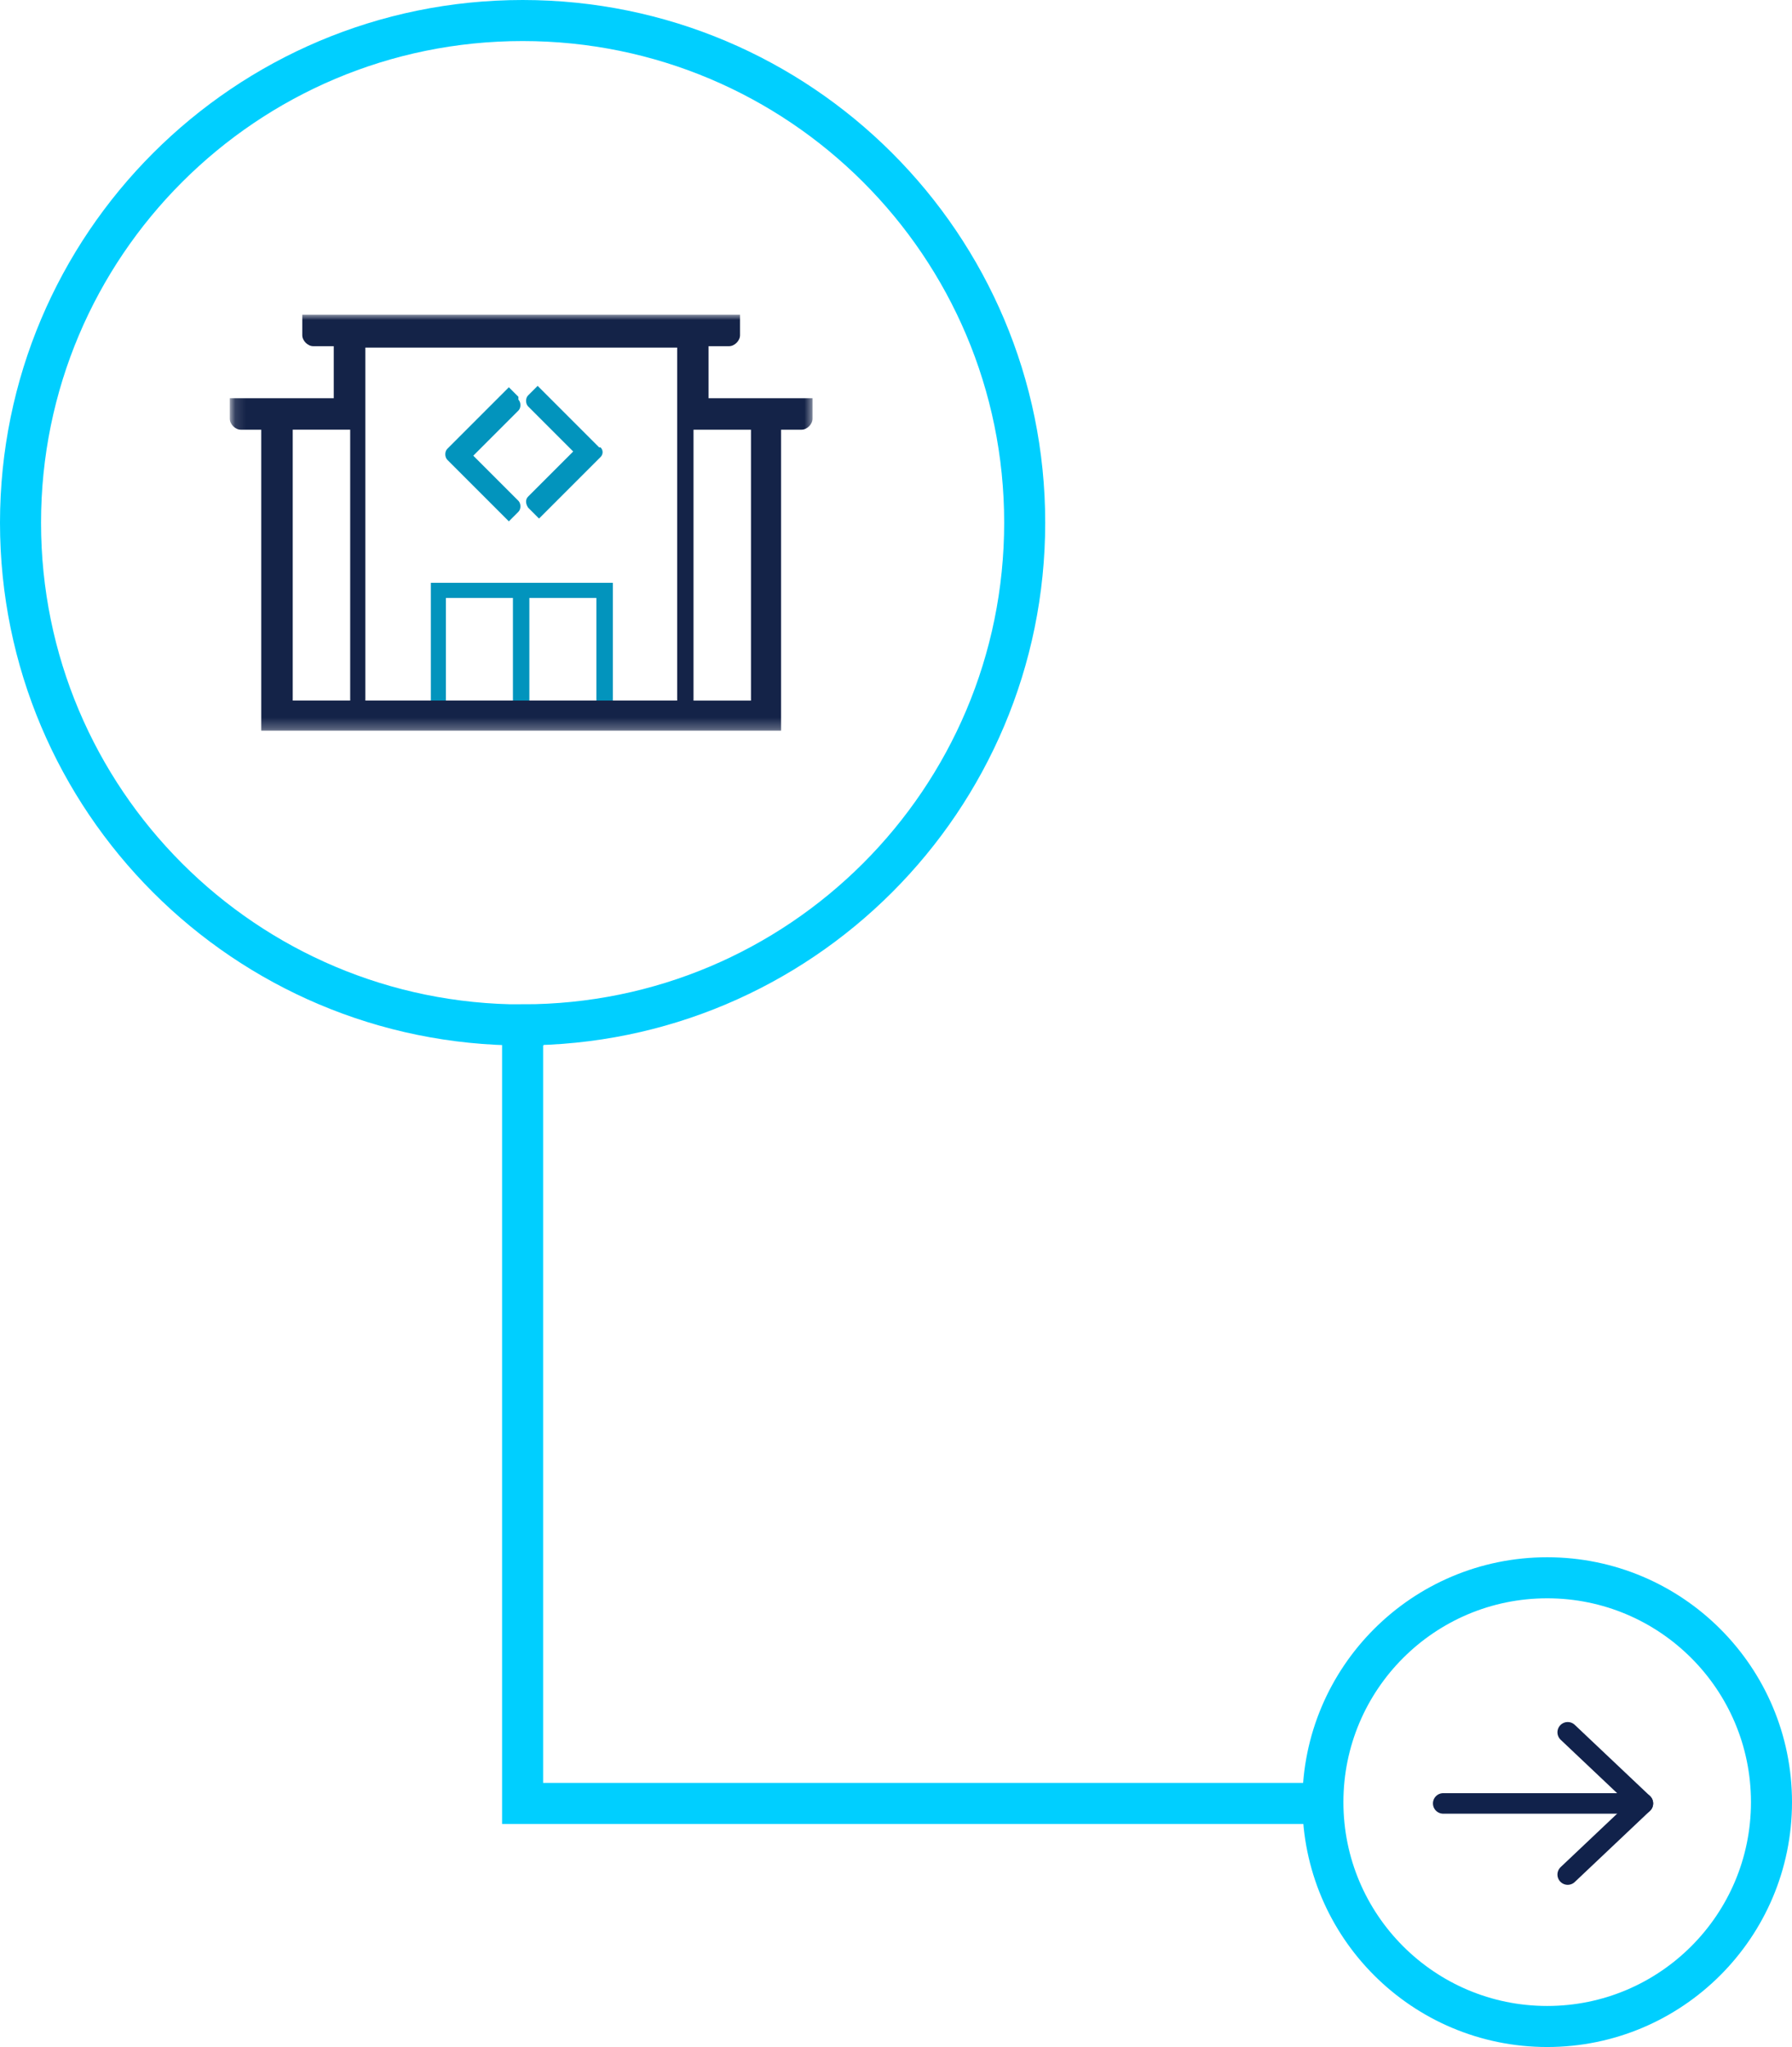
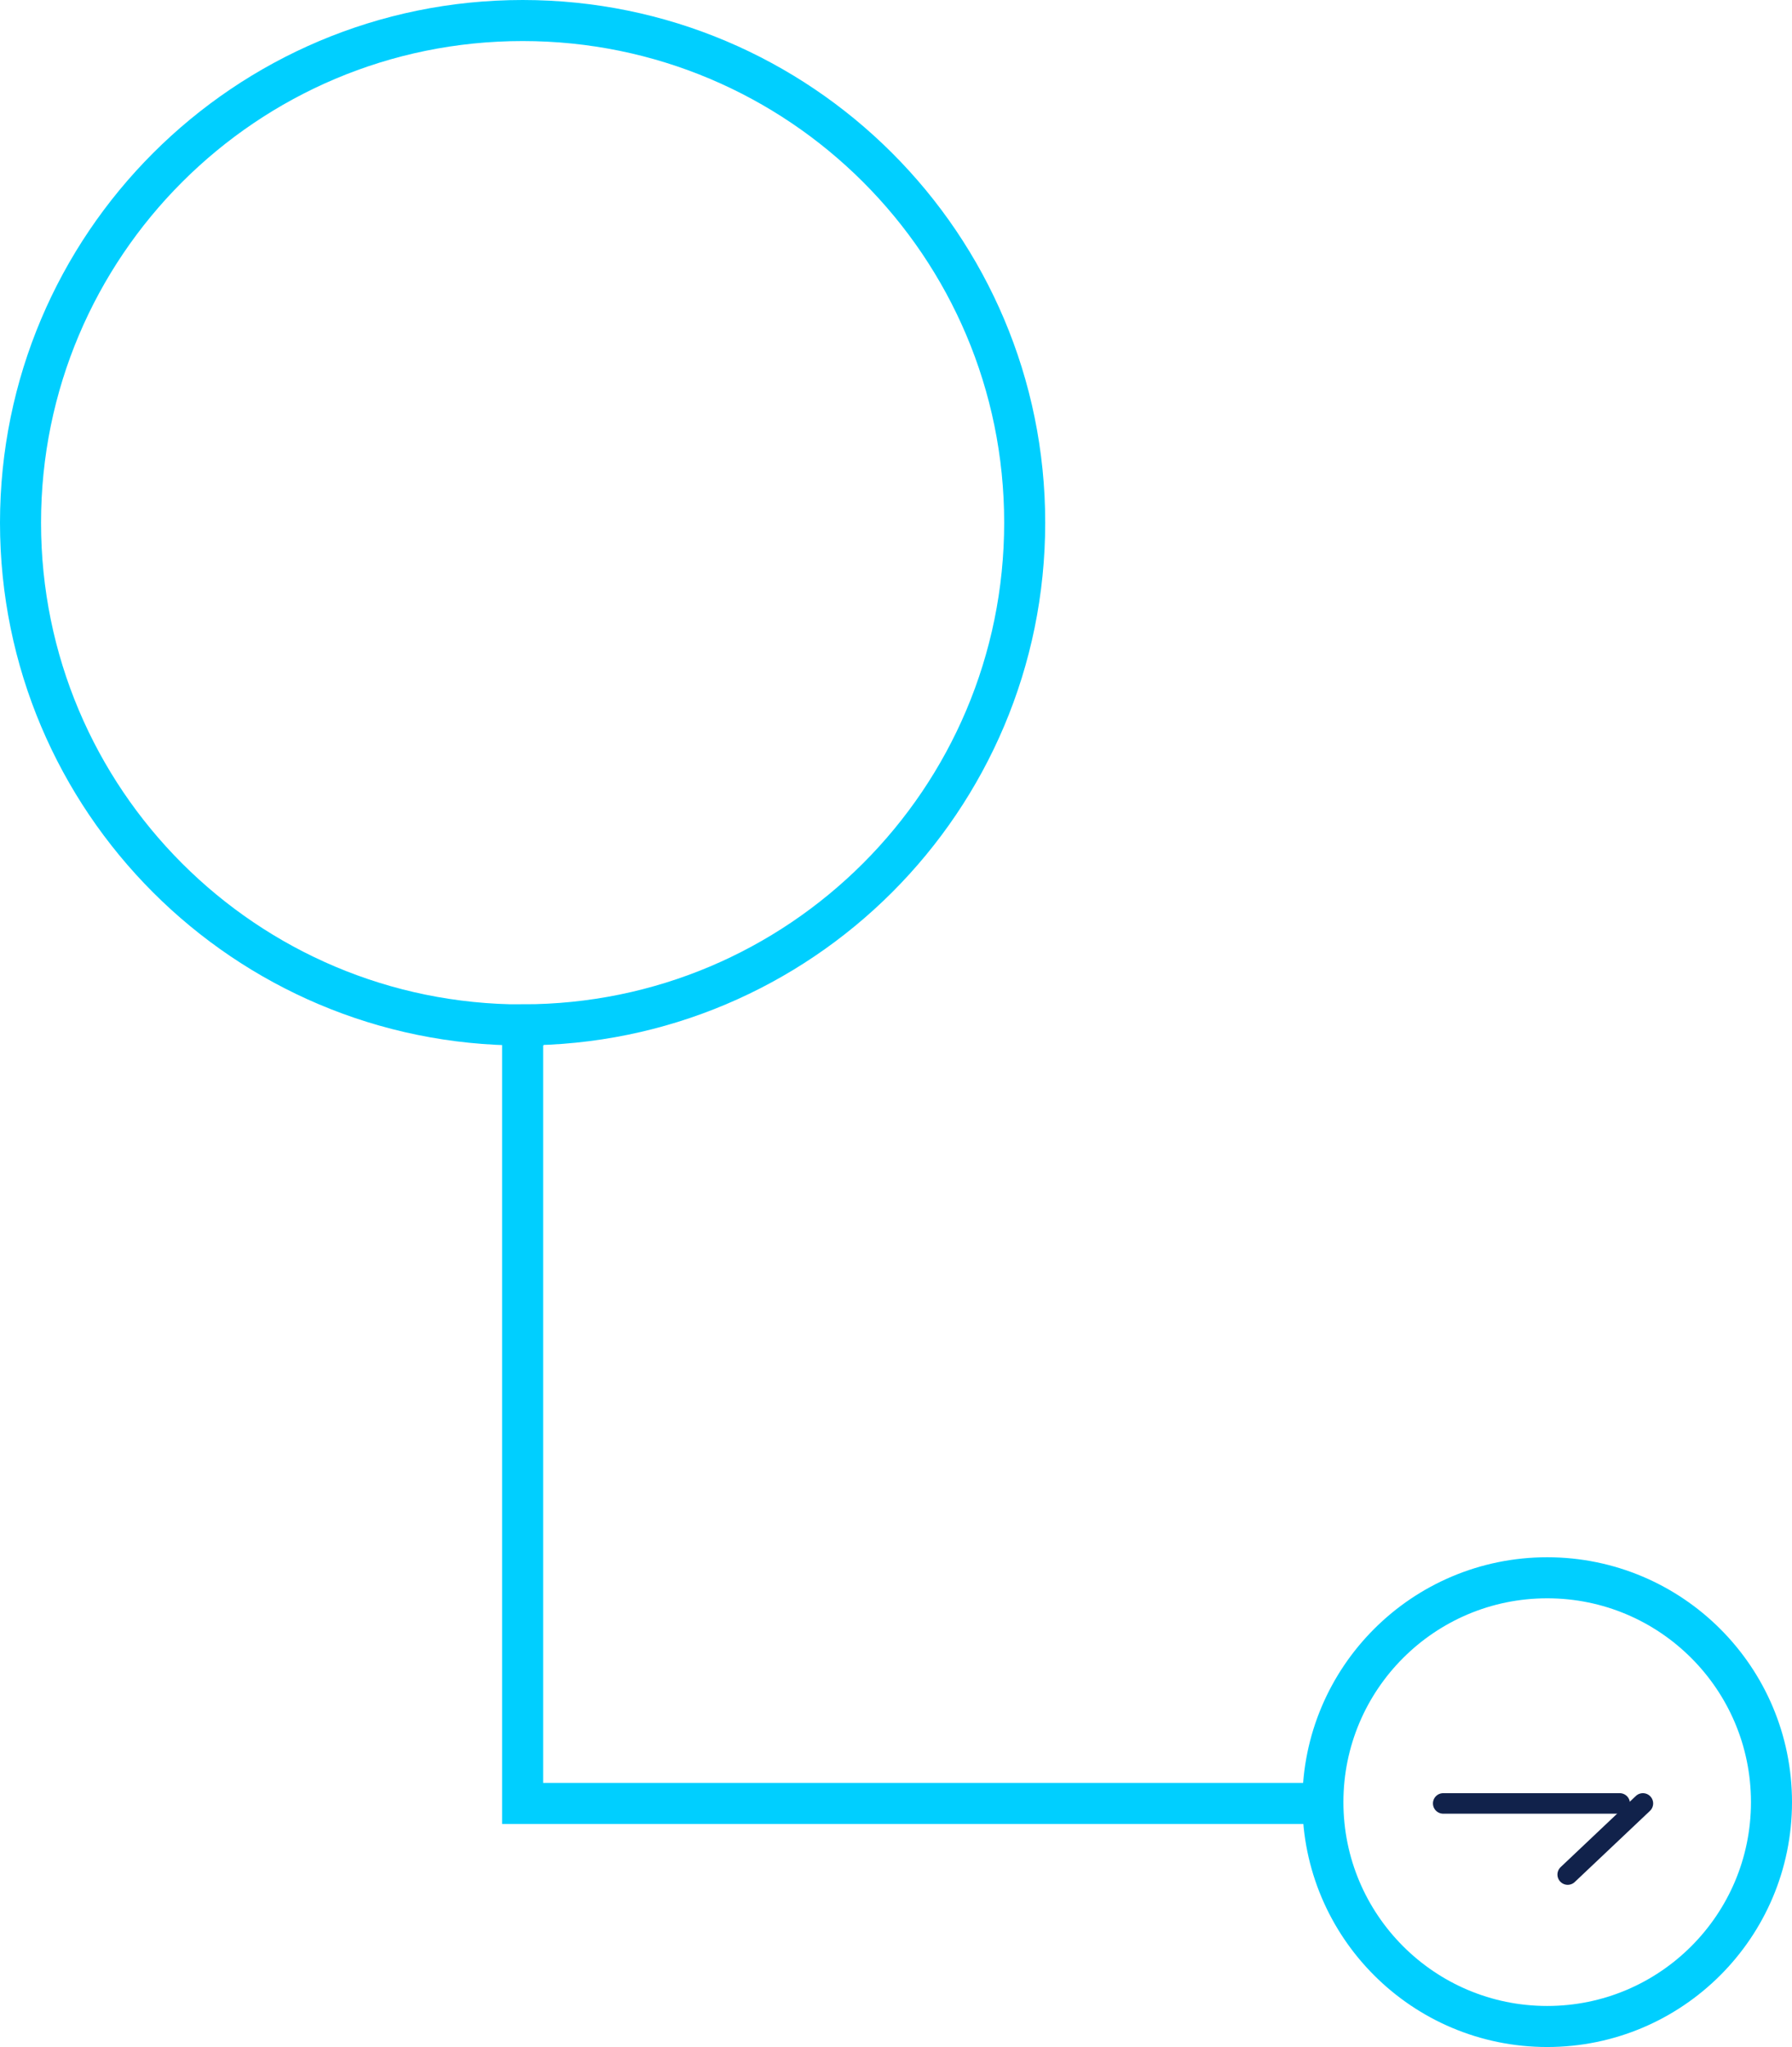
<svg xmlns="http://www.w3.org/2000/svg" id="Layer_1" data-name="Layer 1" viewBox="0 0 166.82 190.51">
  <defs>
    <style>
      .cls-1 {
        fill: #0294bd;
      }

      .cls-1, .cls-2, .cls-3 {
        stroke-width: 0px;
      }

      .cls-4 {
        stroke: #11224b;
        stroke-linecap: round;
        stroke-linejoin: round;
        stroke-width: 1.91px;
      }

      .cls-4, .cls-5 {
        fill: none;
      }

      .cls-2 {
        fill: #142348;
      }

      .cls-3 {
        fill: #fff;
      }

      .cls-6 {
        mask: url(#mask);
      }

      .cls-5 {
        stroke: #00cfff;
        stroke-miterlimit: 10;
        stroke-width: 3.82px;
      }
    </style>
    <mask id="mask" x="21.39" y="29.29" width="54.38" height="38.71" maskUnits="userSpaceOnUse">
      <g id="mask0_15_21858" data-name="mask0 15 21858">
-         <path class="cls-3" d="M75.77,29.29H21.52v38.71h54.25V29.29Z" />
-       </g>
+         </g>
    </mask>
  </defs>
  <path class="cls-5" d="M48.65,95.38c25.81,0,46.74-20.92,46.74-46.74S74.46,1.91,48.65,1.91,1.91,22.83,1.91,48.65s20.92,46.74,46.74,46.74Z" />
  <path class="cls-5" d="M144.03,188.6c11.53,0,20.88-9.35,20.88-20.88s-9.35-20.88-20.88-20.88-20.88,9.35-20.88,20.88,9.35,20.88,20.88,20.88Z" />
  <g class="cls-6">
    <g>
      <path class="cls-1" d="M41.51,55.65h6.24v10.19h-6.24v-10.19ZM49.28,55.65h6.24v10.19h-6.24v-10.19ZM40.11,67.36h16.94v-13.12h-16.94v13.12Z" />
      <path class="cls-1" d="M48.26,36.93l-.89-.89-5.73,5.73c-.25.25-.25.76,0,1.02l5.73,5.73.89-.89c.25-.25.25-.76,0-1.02l-4.2-4.2,4.2-4.2c.25-.25.25-.76,0-1.02" />
-       <path class="cls-1" d="M55.78,41.64l-5.73-5.73-.89.89c-.25.25-.25.76,0,1.02l4.2,4.2-4.2,4.2c-.25.25-.25.64,0,1.02l1.02,1.02,5.73-5.73c.25-.25.25-.64,0-.89" />
      <path class="cls-2" d="M72.71,37.06h-6.75v-4.84h1.91c.51,0,1.02-.51,1.02-1.02v-1.91H28.14v1.91c0,.51.51,1.02,1.02,1.02h1.91v4.84h-9.68v1.91c0,.51.51,1.02,1.02,1.02h1.91v28.02h48.39v-28.02h1.91c.51,0,1.02-.51,1.02-1.02v-1.91h-2.93ZM27.25,39.99h5.35v25.21h-5.35v-25.21ZM63.04,39.99v25.21h-29.03v-32.85h29.03v7.77-.13ZM69.91,65.2h-5.35v-25.21h5.35v25.21Z" />
    </g>
  </g>
  <path class="cls-4" d="M134.35,167.84h16.43" />
-   <path class="cls-4" d="M152.94,167.84l-7-6.62" />
  <path class="cls-4" d="M145.94,174.46l7-6.62" />
  <path class="cls-5" d="M48.65,95.38v72.46h75.01" />
</svg>